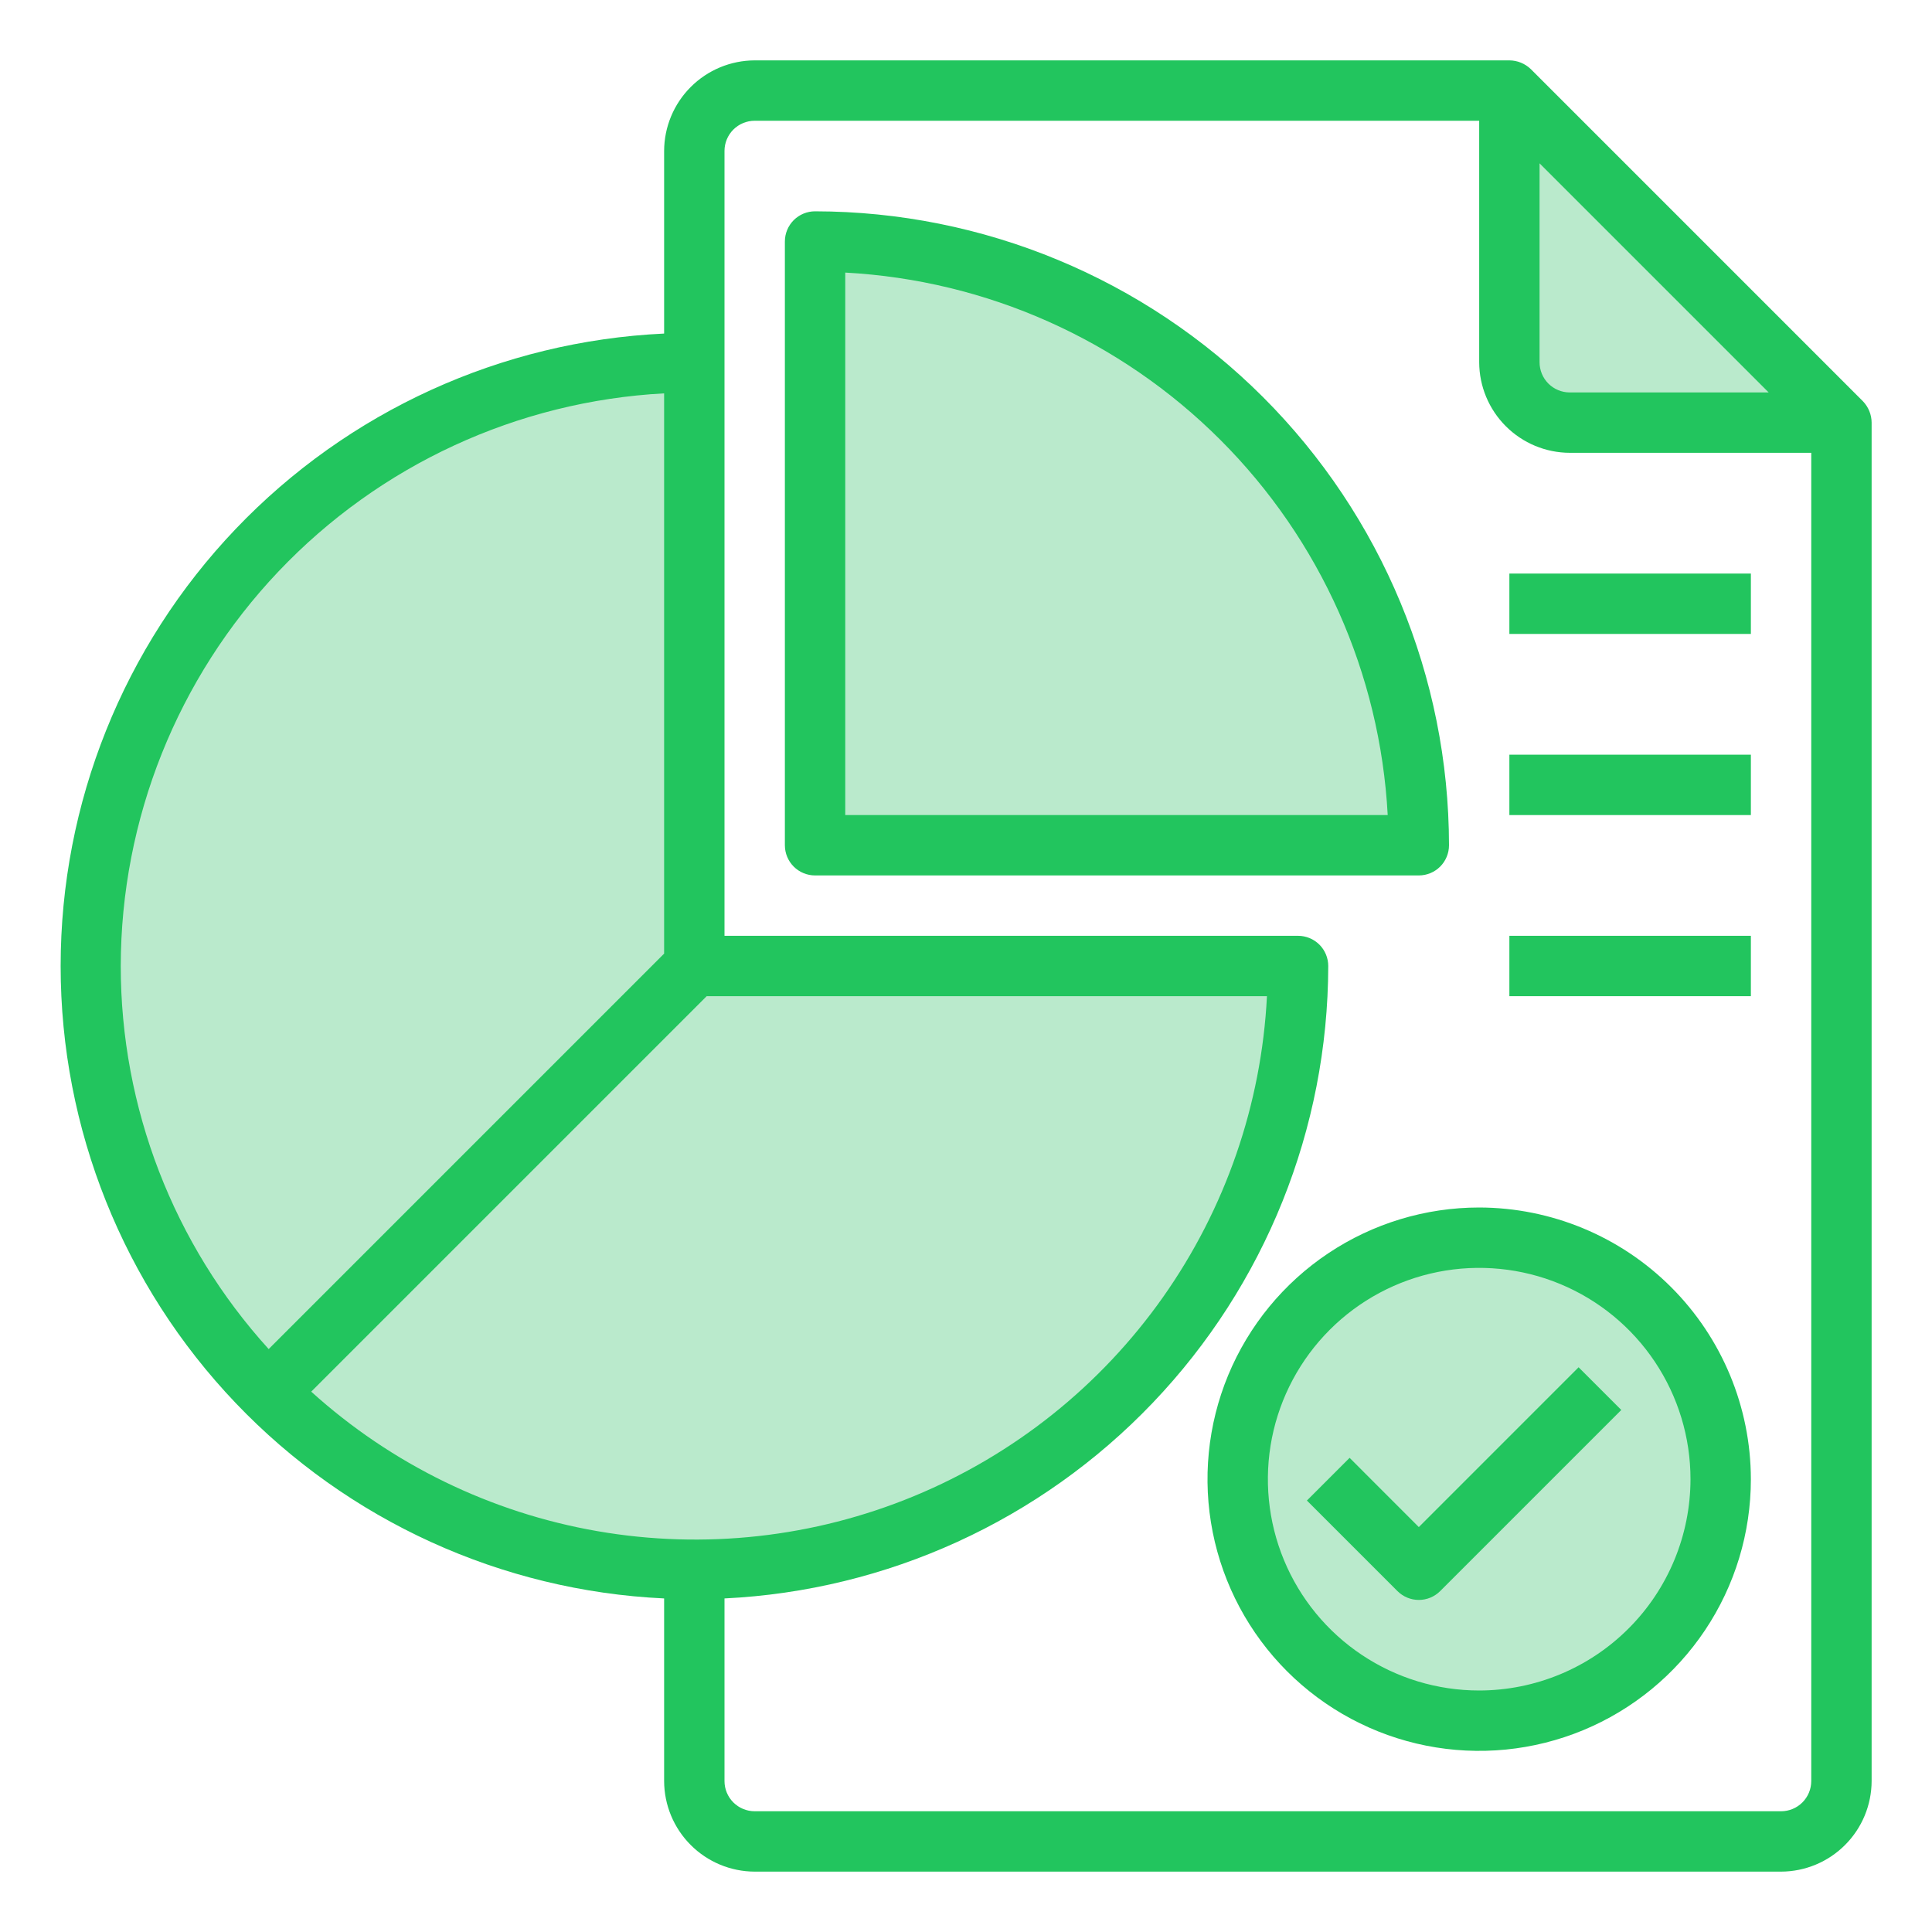
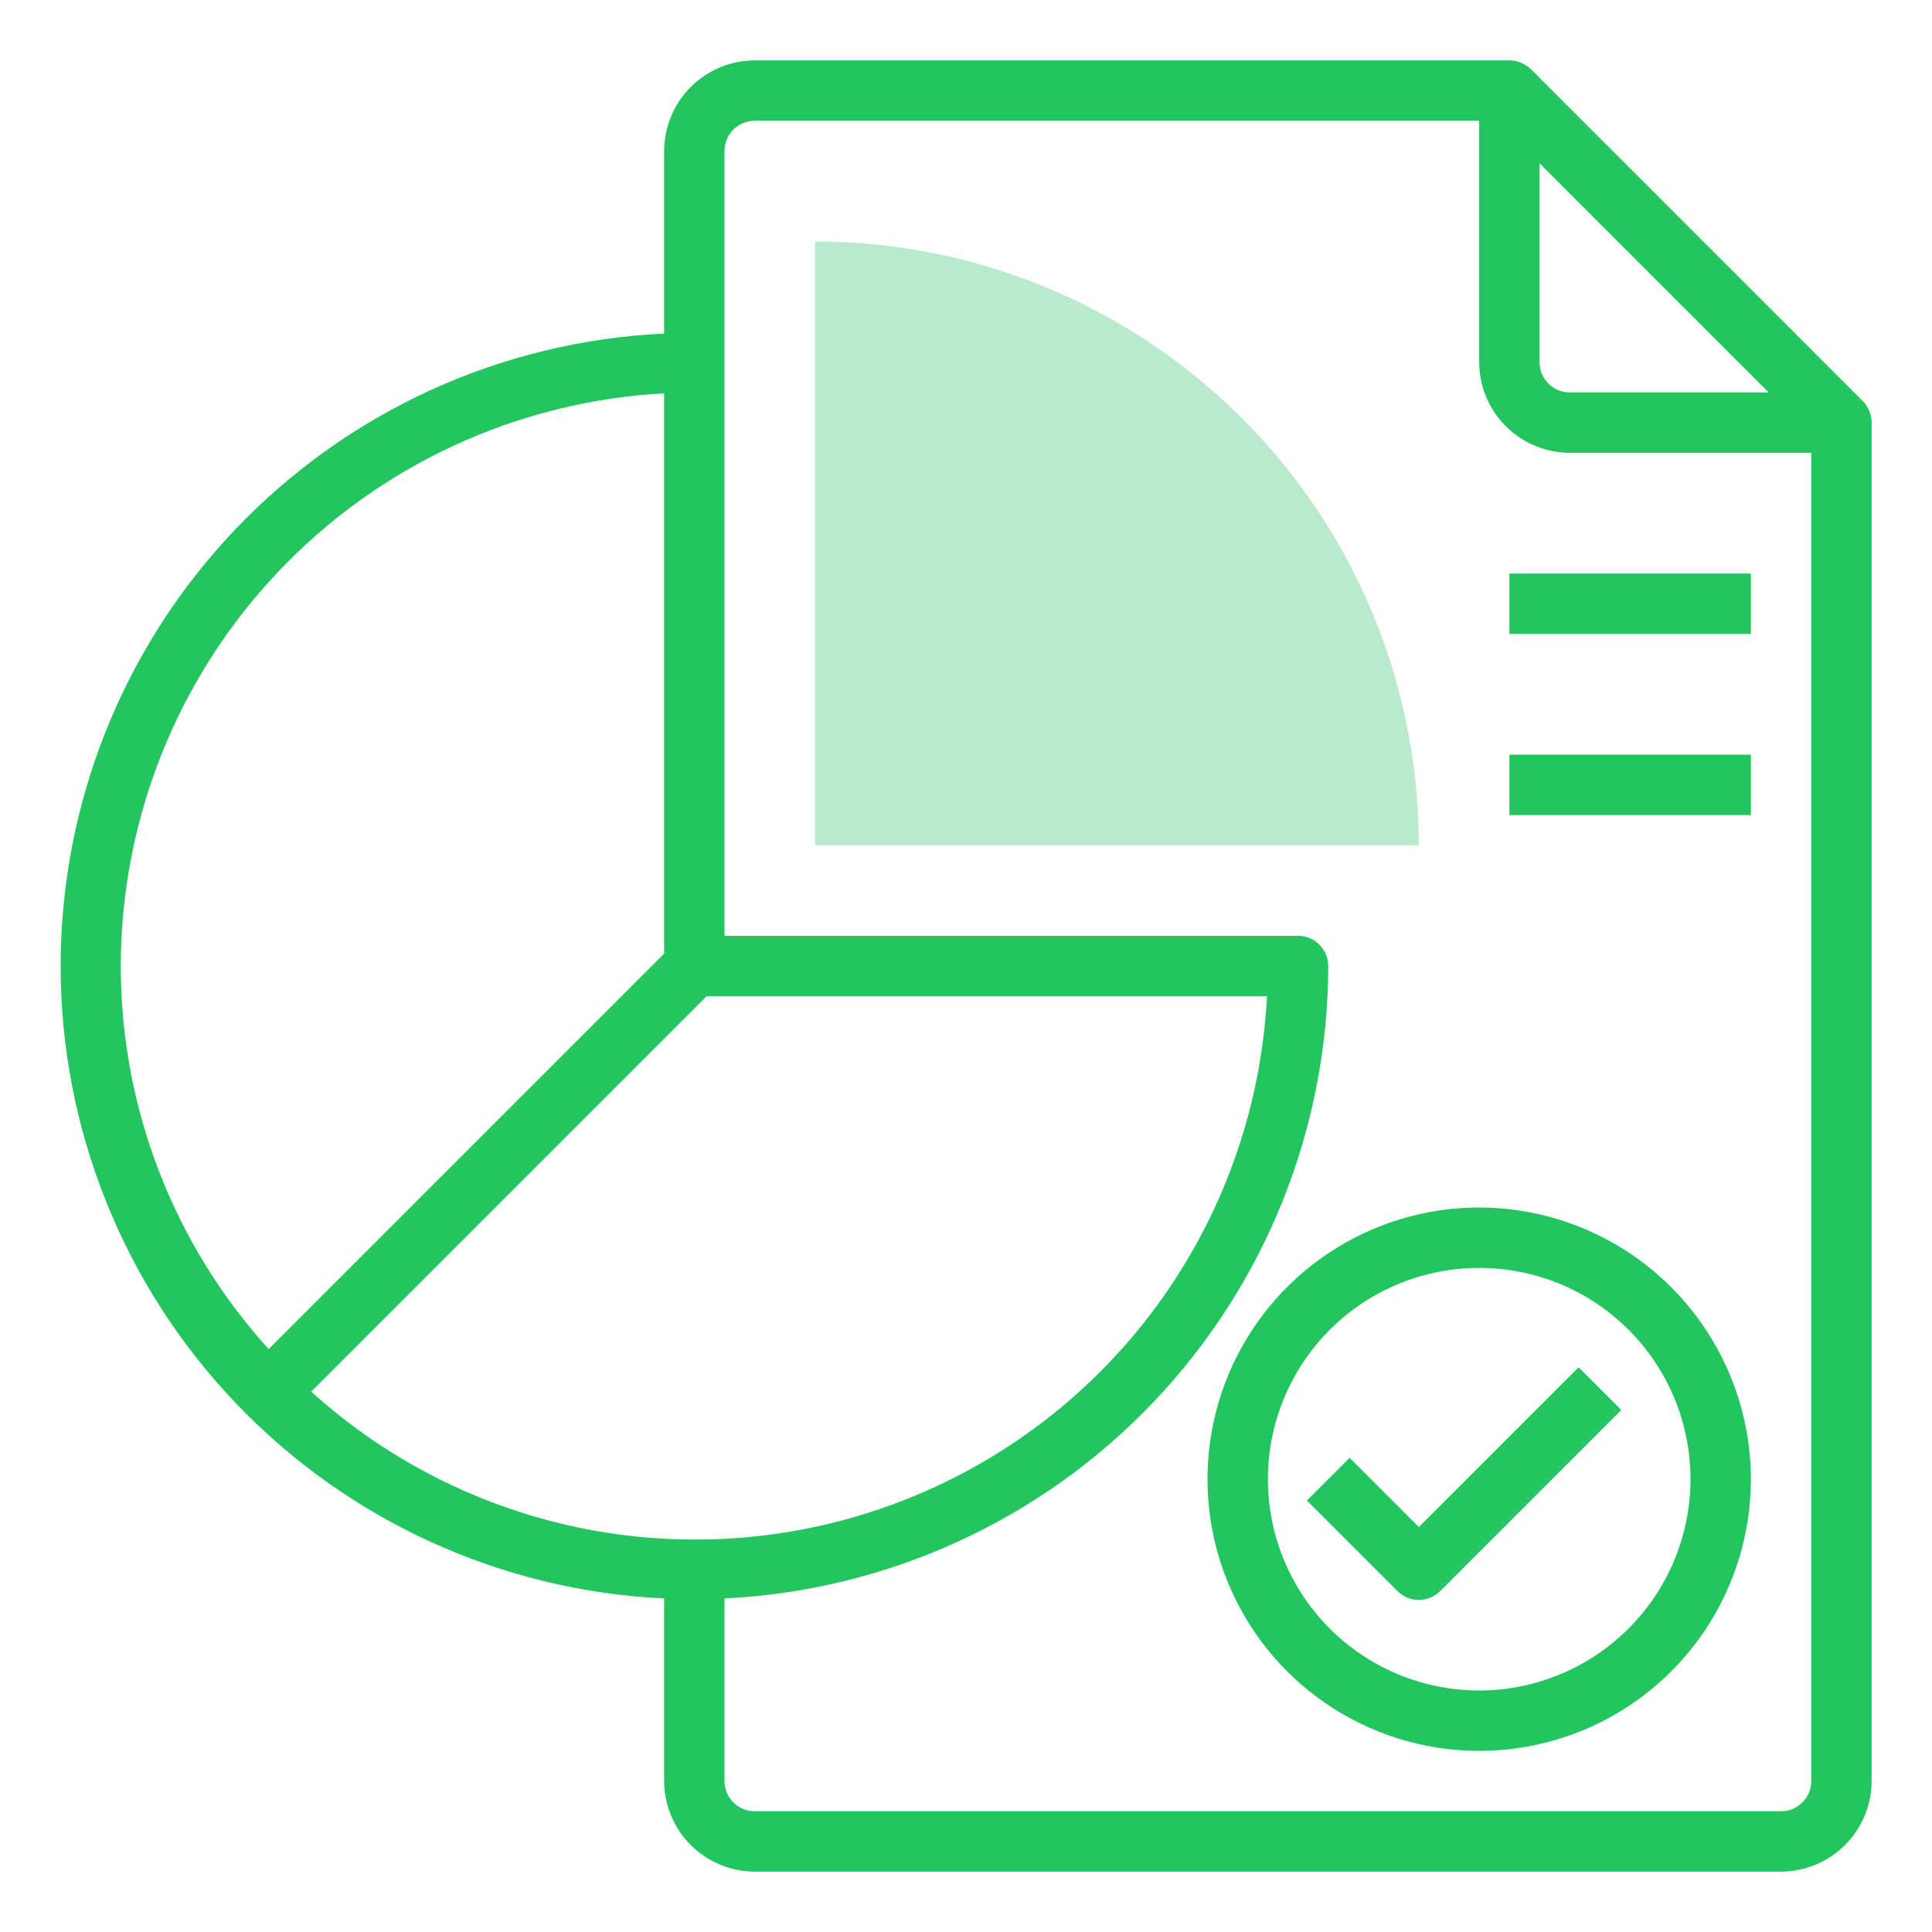
<svg xmlns="http://www.w3.org/2000/svg" width="80" height="80" viewBox="0 0 80 80" fill="none">
-   <path d="M62.5 15C62.502 15.662 62.766 16.297 63.234 16.766C63.703 17.234 64.338 17.498 65 17.5H76.25L62.5 3.75V15Z" fill="#BAEACC" />
-   <path d="M61.25 71.25C66.773 71.25 71.25 66.773 71.25 61.25C71.25 55.727 66.773 51.25 61.25 51.25C55.727 51.25 51.25 55.727 51.25 61.25C51.25 66.773 55.727 71.25 61.25 71.25Z" fill="#BAEACC" />
  <path d="M33.75 10V35H58.75C58.751 31.717 58.105 28.465 56.849 25.432C55.593 22.398 53.752 19.642 51.43 17.32C49.108 14.998 46.352 13.157 43.318 11.901C40.285 10.645 37.033 9.999 33.75 10Z" fill="#BAEACC" />
-   <path d="M3.75 40C3.75 46.63 6.384 52.989 11.072 57.678C15.761 62.366 22.12 65 28.75 65C35.38 65 41.739 62.366 46.428 57.678C51.116 52.989 53.75 46.63 53.75 40H28.75V15C25.467 14.999 22.215 15.645 19.182 16.901C16.148 18.157 13.392 19.998 11.07 22.32C8.748 24.642 6.907 27.398 5.651 30.432C4.395 33.465 3.749 36.717 3.75 40Z" fill="#BAEACC" />
  <path d="M77.138 16.613L63.388 2.862C63.149 2.632 62.831 2.502 62.5 2.5H31.25C30.256 2.503 29.304 2.899 28.602 3.602C27.899 4.304 27.503 5.256 27.5 6.25V13.812C20.767 14.128 14.414 17.025 9.761 21.901C5.107 26.778 2.511 33.26 2.511 40C2.511 46.74 5.107 53.222 9.761 58.099C14.414 62.975 20.767 65.872 27.5 66.188V73.75C27.503 74.744 27.899 75.696 28.602 76.398C29.304 77.101 30.256 77.497 31.25 77.5H73.75C74.744 77.497 75.696 77.101 76.398 76.398C77.101 75.696 77.497 74.744 77.5 73.75V17.5C77.498 17.169 77.368 16.851 77.138 16.613ZM63.75 6.763L73.237 16.25H65C64.668 16.25 64.351 16.118 64.116 15.884C63.882 15.649 63.75 15.332 63.75 15V6.763ZM5 40C5.008 33.92 7.345 28.075 11.529 23.665C15.714 19.254 21.429 16.614 27.5 16.288V39.487L11.125 55.862C7.183 51.52 5 45.865 5 40ZM12.887 57.625L29.262 41.25H52.462C52.235 45.729 50.741 50.051 48.155 53.716C45.569 57.38 41.996 60.235 37.852 61.949C33.708 63.664 29.163 64.168 24.744 63.403C20.325 62.637 16.213 60.634 12.887 57.625ZM75 73.75C75 74.082 74.868 74.4 74.634 74.634C74.4 74.868 74.082 75 73.75 75H31.25C30.919 75 30.601 74.868 30.366 74.634C30.132 74.4 30 74.082 30 73.75V66.188C36.731 65.862 43.079 62.963 47.732 58.089C52.385 53.215 54.987 46.739 55 40C55 39.669 54.868 39.35 54.634 39.116C54.4 38.882 54.082 38.75 53.75 38.75H30V6.25C30 5.918 30.132 5.601 30.366 5.366C30.601 5.132 30.919 5 31.25 5H61.25V15C61.253 15.994 61.649 16.946 62.352 17.648C63.054 18.351 64.006 18.747 65 18.75H75V73.75Z" fill="#22C55E" />
-   <path d="M33.75 8.75C33.419 8.75 33.1 8.882 32.866 9.116C32.632 9.351 32.5 9.668 32.5 10V35C32.5 35.331 32.632 35.65 32.866 35.884C33.1 36.118 33.419 36.25 33.75 36.25H58.75C59.081 36.25 59.4 36.118 59.634 35.884C59.868 35.65 60 35.331 60 35C59.992 28.04 57.224 21.368 52.303 16.447C47.382 11.526 40.71 8.758 33.75 8.75ZM35 33.75V11.287C40.855 11.602 46.388 14.069 50.534 18.216C54.681 22.362 57.148 27.895 57.462 33.75H35Z" fill="#22C55E" />
  <path d="M61.25 50C59.025 50 56.85 50.66 55 51.896C53.15 53.132 51.708 54.889 50.856 56.945C50.005 59.001 49.782 61.263 50.216 63.445C50.65 65.627 51.722 67.632 53.295 69.205C54.868 70.778 56.873 71.85 59.055 72.284C61.237 72.718 63.499 72.495 65.555 71.644C67.611 70.792 69.368 69.35 70.604 67.5C71.84 65.65 72.5 63.475 72.5 61.25C72.495 58.268 71.309 55.409 69.2 53.3C67.091 51.191 64.232 50.005 61.25 50ZM61.25 70C59.519 70 57.828 69.487 56.389 68.525C54.95 67.564 53.828 66.197 53.166 64.599C52.504 63 52.331 61.24 52.668 59.543C53.006 57.846 53.839 56.286 55.063 55.063C56.286 53.839 57.846 53.006 59.543 52.668C61.24 52.331 63 52.504 64.599 53.166C66.197 53.828 67.564 54.95 68.525 56.389C69.487 57.828 70 59.519 70 61.25C69.997 63.57 69.075 65.794 67.434 67.434C65.794 69.075 63.57 69.997 61.25 70Z" fill="#22C55E" />
  <path d="M58.75 63.233L55.884 60.366L54.116 62.134L57.866 65.884C58.101 66.118 58.419 66.25 58.75 66.25C59.081 66.25 59.399 66.118 59.634 65.884L67.134 58.384L65.366 56.616L58.75 63.233Z" fill="#22C55E" />
  <path d="M62.5 23.75H72.5V26.25H62.5V23.75Z" fill="#22C55E" />
  <path d="M62.5 31.25H72.5V33.75H62.5V31.25Z" fill="#22C55E" />
-   <path d="M62.5 38.75H72.5V41.25H62.5V38.75Z" fill="#22C55E" />
</svg>